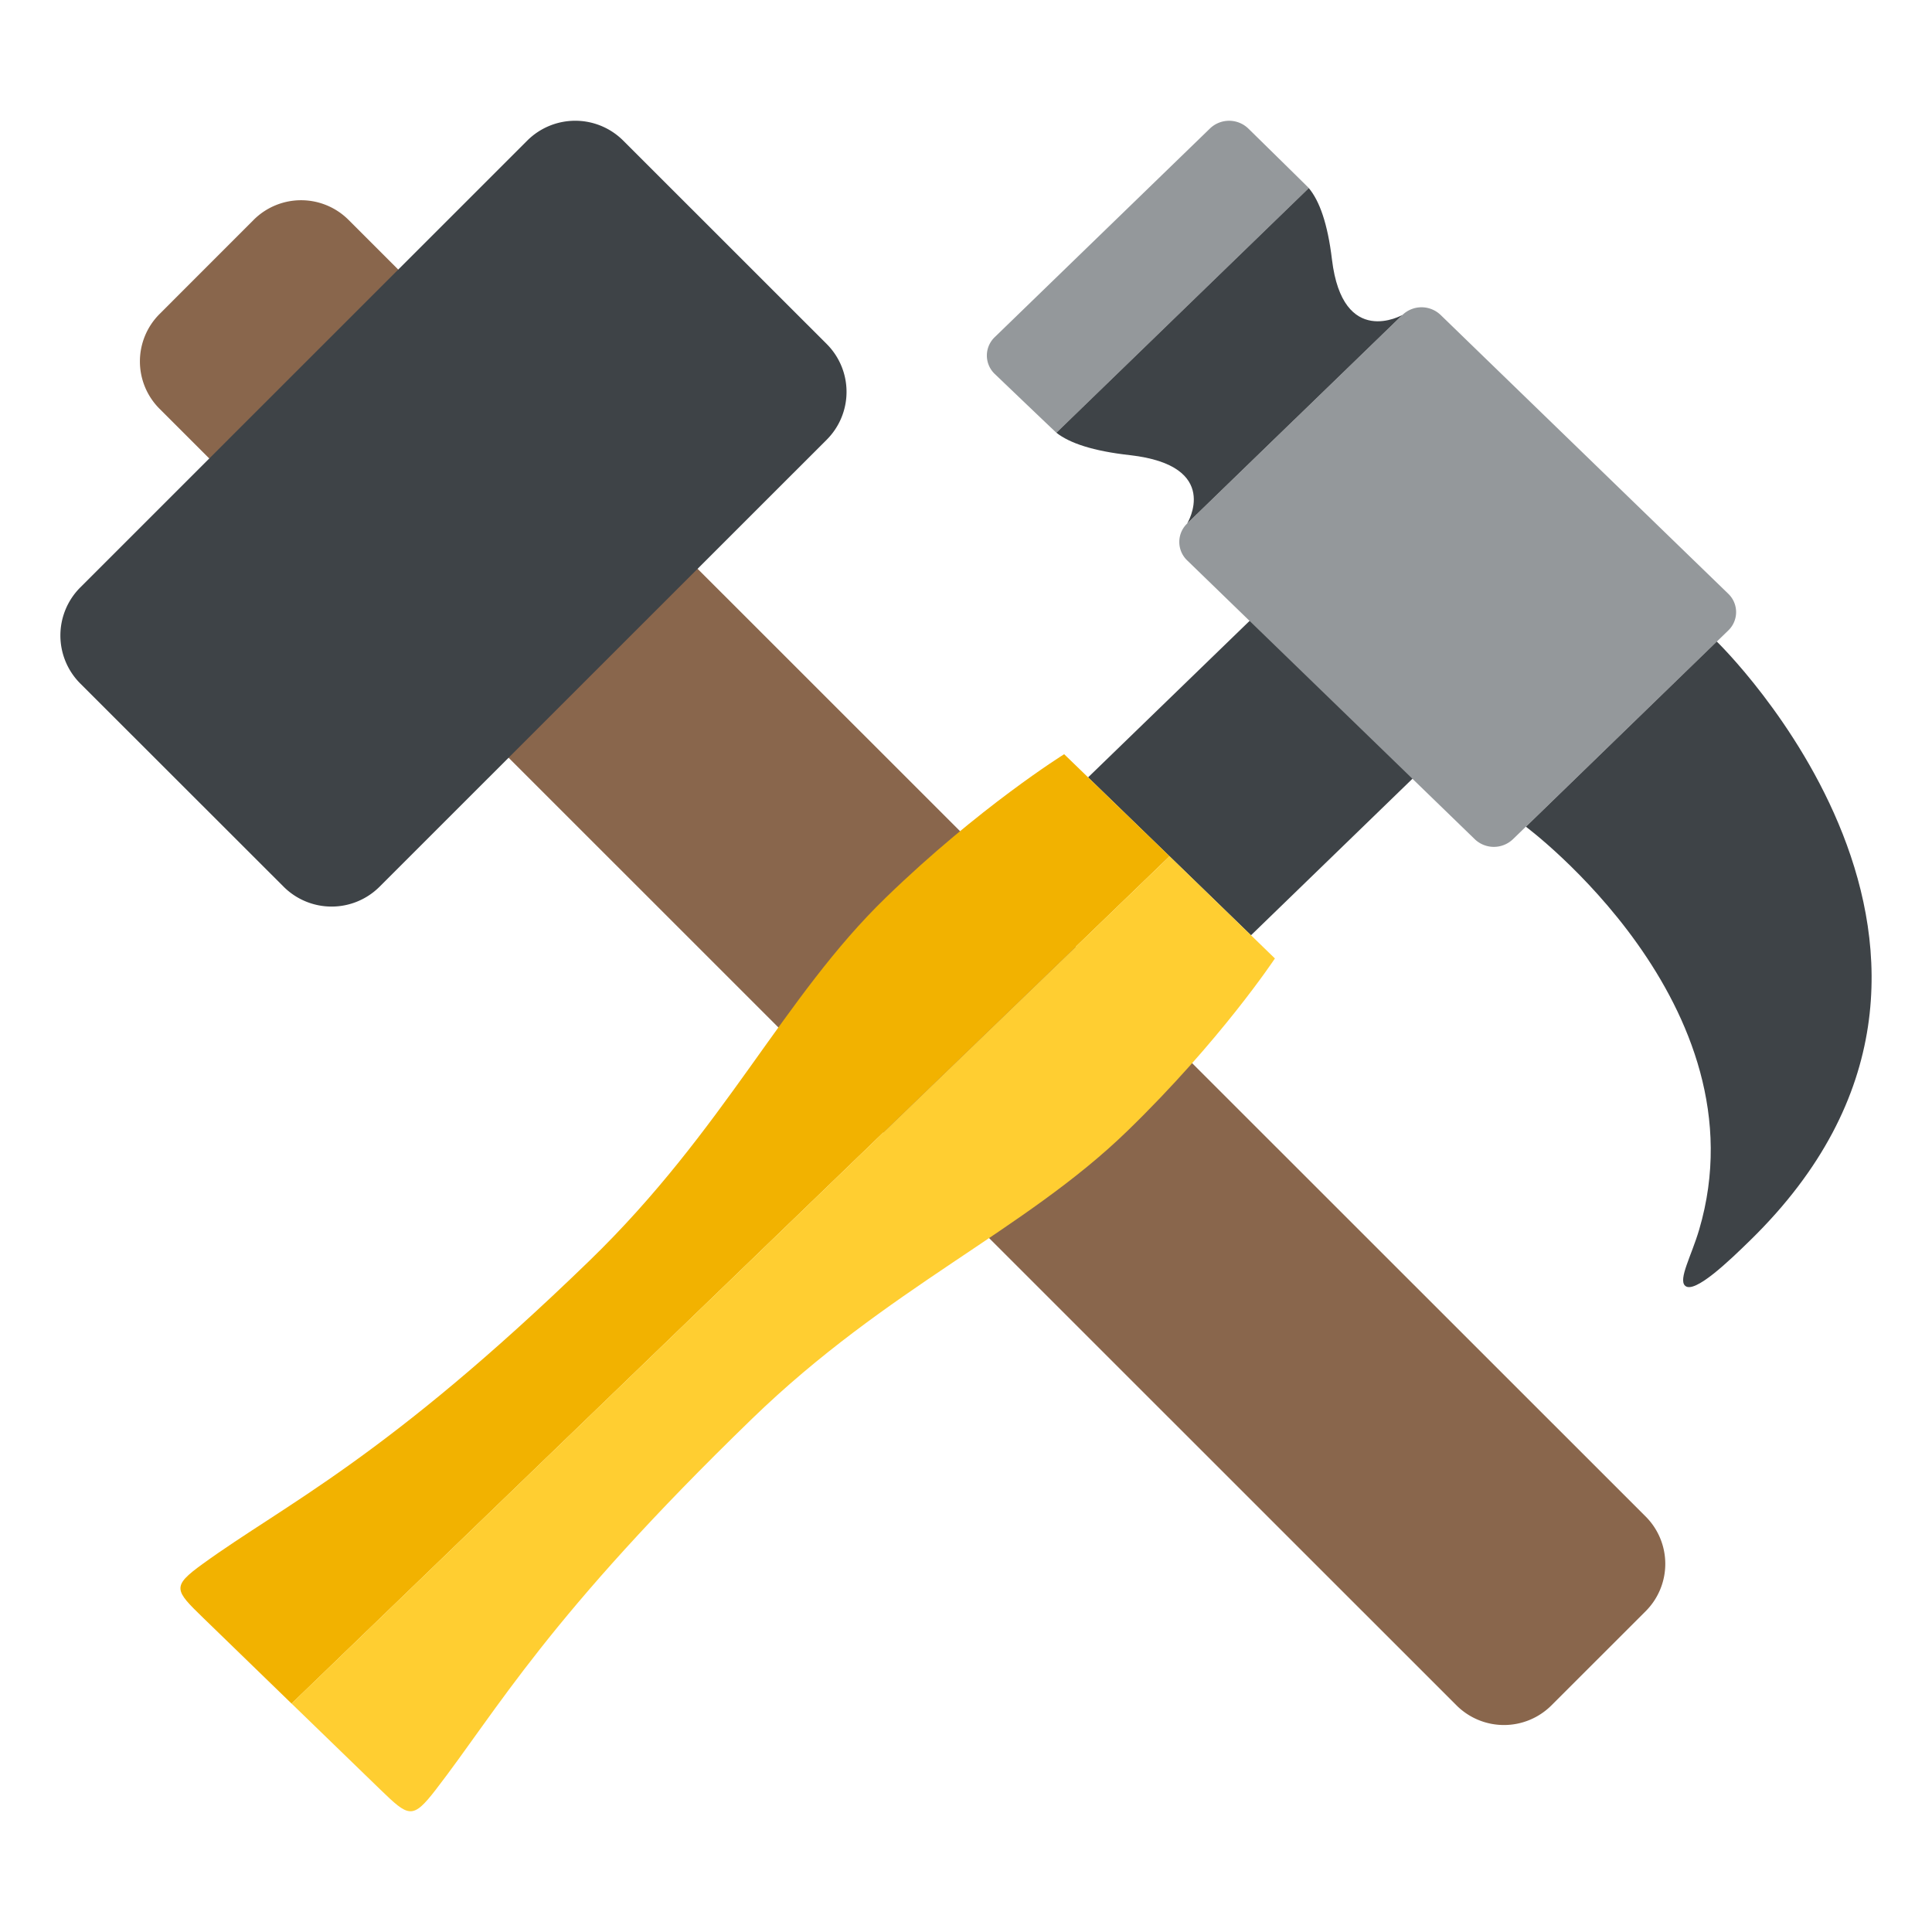
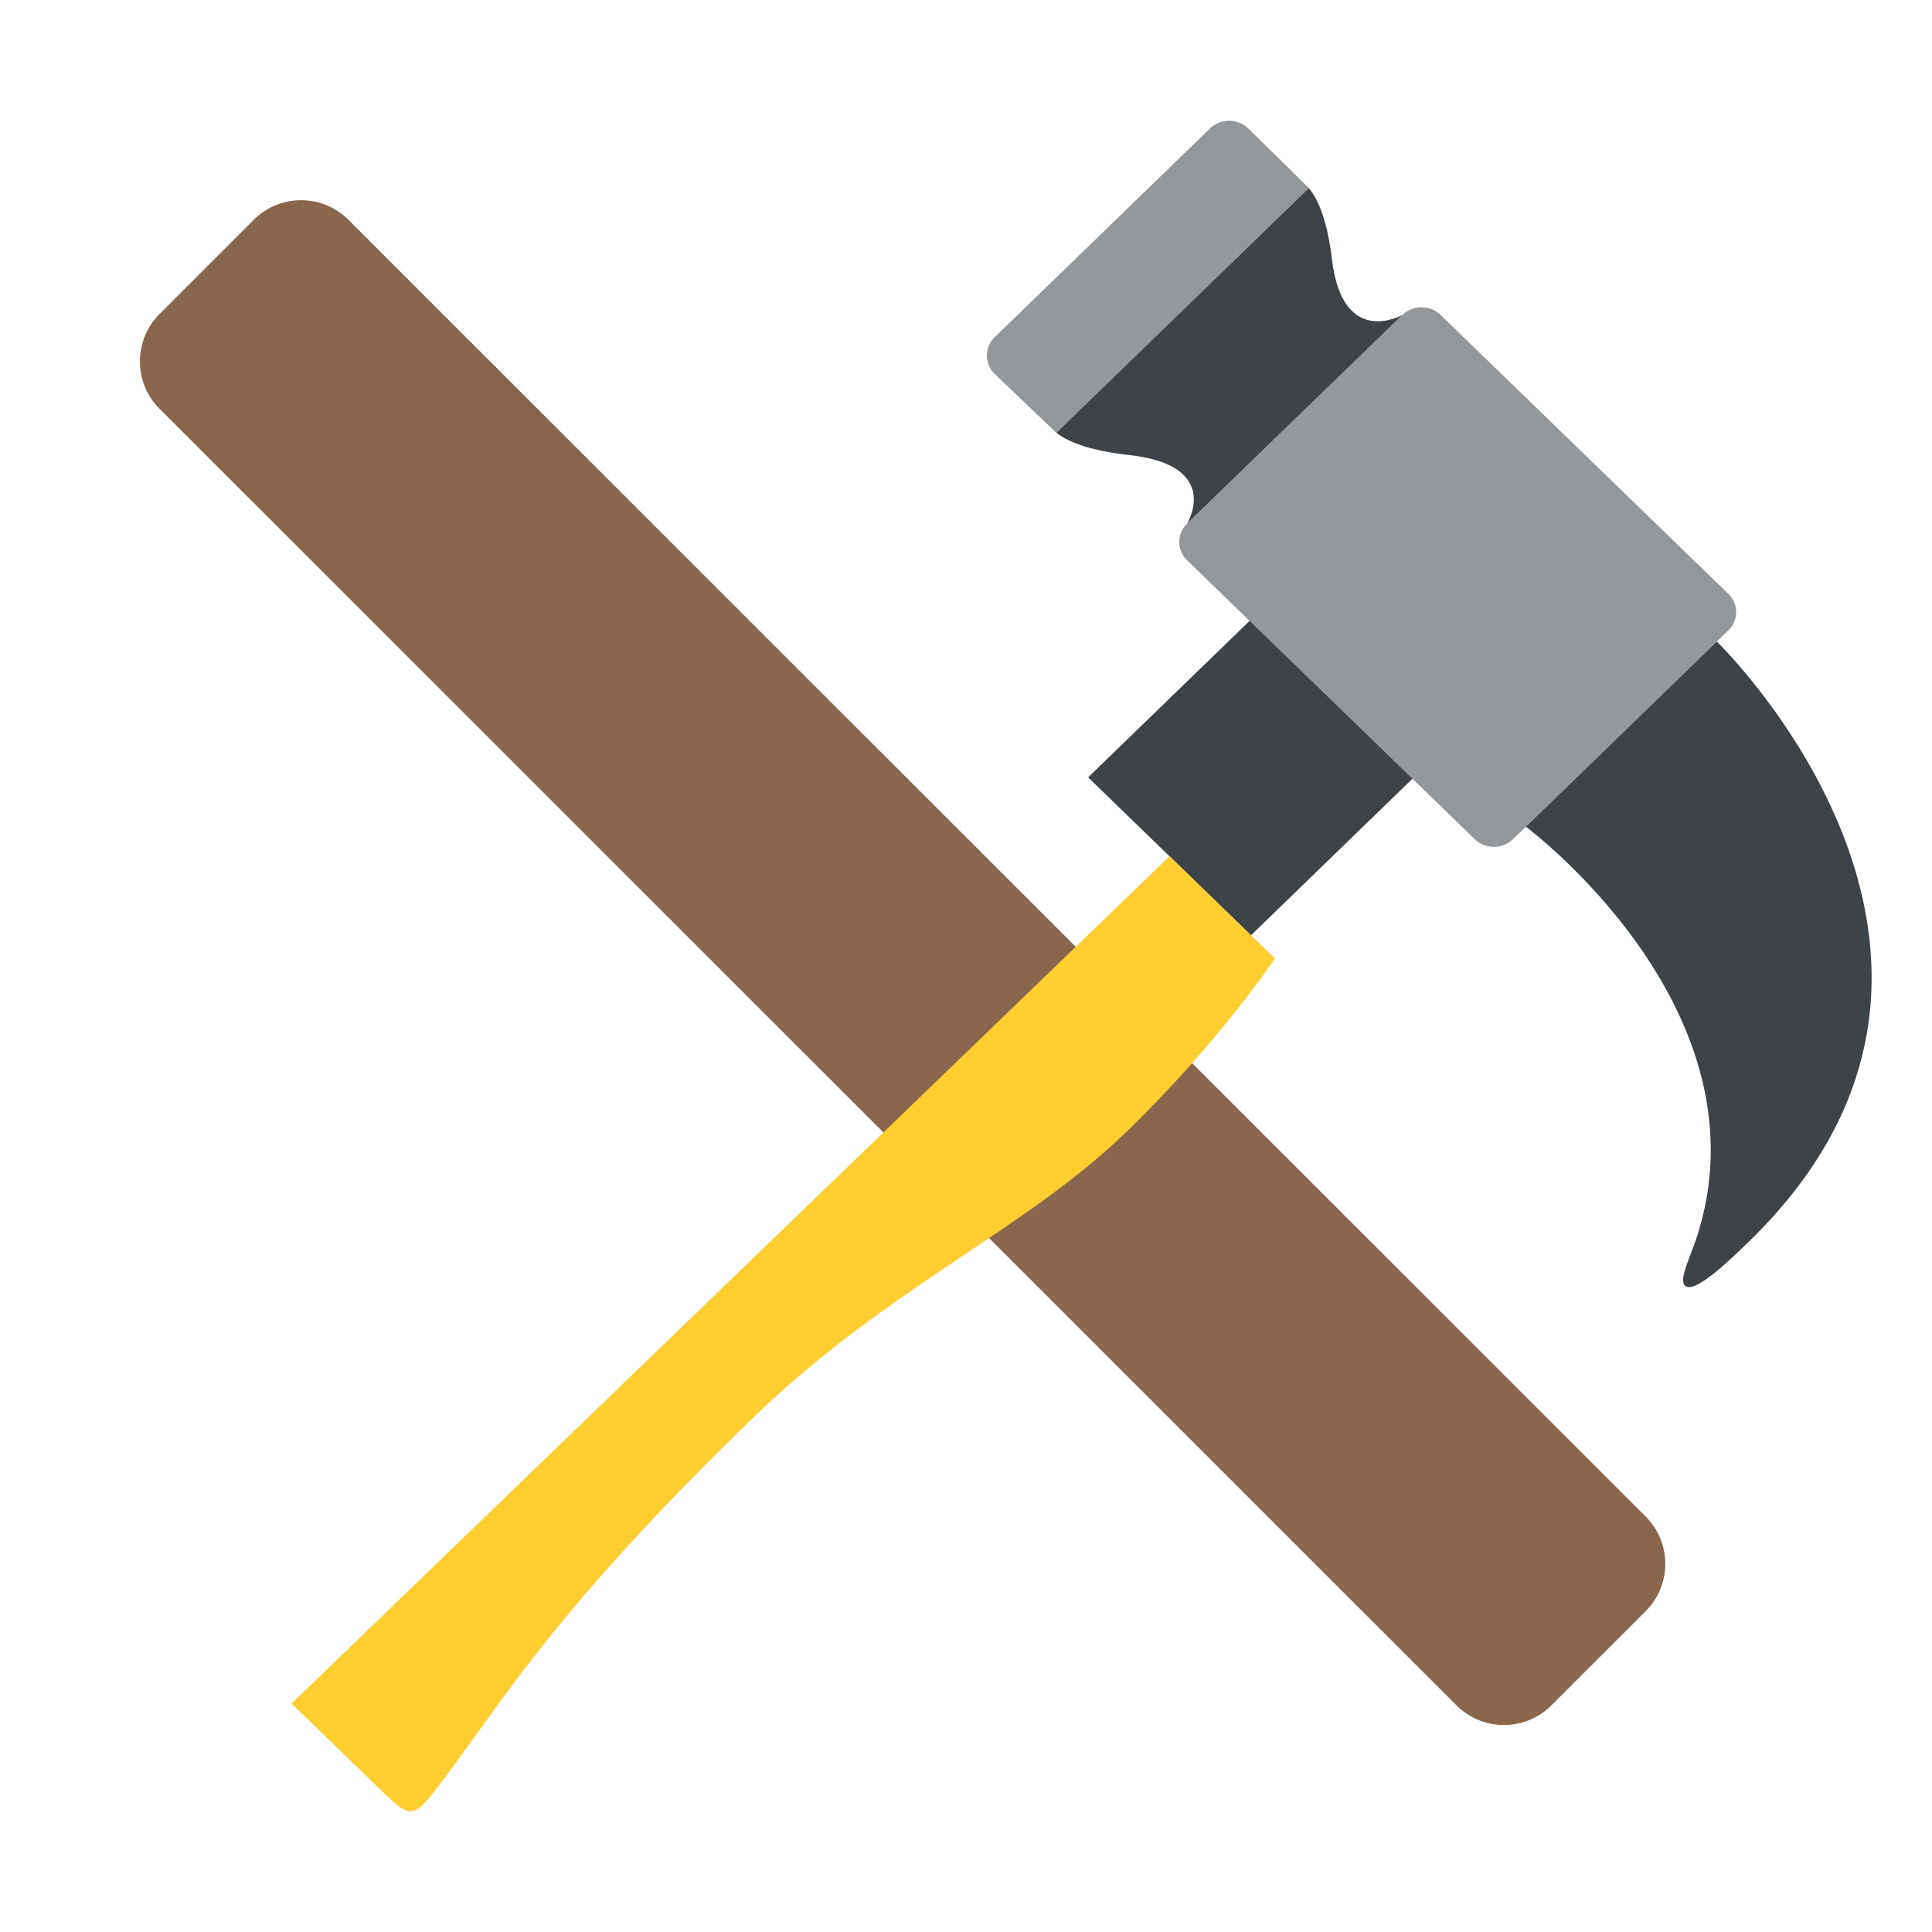
<svg xmlns="http://www.w3.org/2000/svg" width="64" height="64" viewBox="0 0 64 64">
  <path fill="#89664C" d="M5.28 10.408a2.218 2.218 0 0 0 0 3.128L48.256 56.5a2.225 2.225 0 0 0 3.13 0l3.132-3.13a2.217 2.217 0 0 0 0-3.13L11.54 7.278a2.223 2.223 0 0 0-3.13-.002l-3.13 3.132z" />
-   <path fill="#3E4347" d="M27.387 11.397a2.241 2.241 0 0 1-.001 3.169L12.568 29.379a2.248 2.248 0 0 1-3.167 0l-6.748-6.743a2.251 2.251 0 0 1 0-3.17L17.47 4.653a2.25 2.25 0 0 1 3.172.002l6.745 6.742z" />
  <g>
    <path fill="#3E4347" d="M41.441 30.982l-5.396-5.231 5.365-5.199 5.396 5.229z" />
    <path fill="#94989B" d="M57.248 19.666l-9.526-9.233a.913.913 0 0 0-1.264 0l-3.543 3.433-.044.041-3.543 3.434a.845.845 0 0 0 0 1.224l9.528 9.237a.914.914 0 0 0 1.262-.002l7.13-6.912a.842.842 0 0 0 0-1.222zM41.348 4.254a.915.915 0 0 0-1.264 0l-7.13 6.912a.843.843 0 0 0 0 1.223s1.989 1.905 2.041 1.946l8.362-8.104c-.044-.05-2.009-1.977-2.009-1.977z" />
    <path fill="#3E4347" d="M42.915 13.865l3.543-3.433s-1.978 1.129-2.335-1.836c-.143-1.193-.413-1.94-.767-2.365l-8.362 8.104c.439.344 1.208.606 2.44.743 3.062.348 1.894 2.262 1.894 2.262l3.543-3.434.044-.041zM57.98 41.085c9.651-9.427-1.109-19.833-1.109-19.833l-6.324 6.134s7.936 5.894 5.74 13.348c-.255.865-.694 1.636-.469 1.855.306.296 1.48-.837 2.162-1.504z" />
-     <path fill="#F2B200" d="M38.744 28.364l-3.492-3.38s-2.813 1.748-5.904 4.746c-3.415 3.307-5.328 7.679-9.833 12.044-6.774 6.565-10.071 8.053-12.802 10.034-1.03.745-.933.863.01 1.778l2.936 2.848 29.085-28.07z" />
    <path fill="#FFCE31" d="M38.744 28.364l3.489 3.386s-1.804 2.726-4.896 5.723c-3.41 3.308-7.923 5.164-12.427 9.527-6.775 6.568-8.434 9.643-10.477 12.289-.771.996-.894.902-1.837-.01l-2.937-2.846 29.085-28.069z" />
  </g>
</svg>